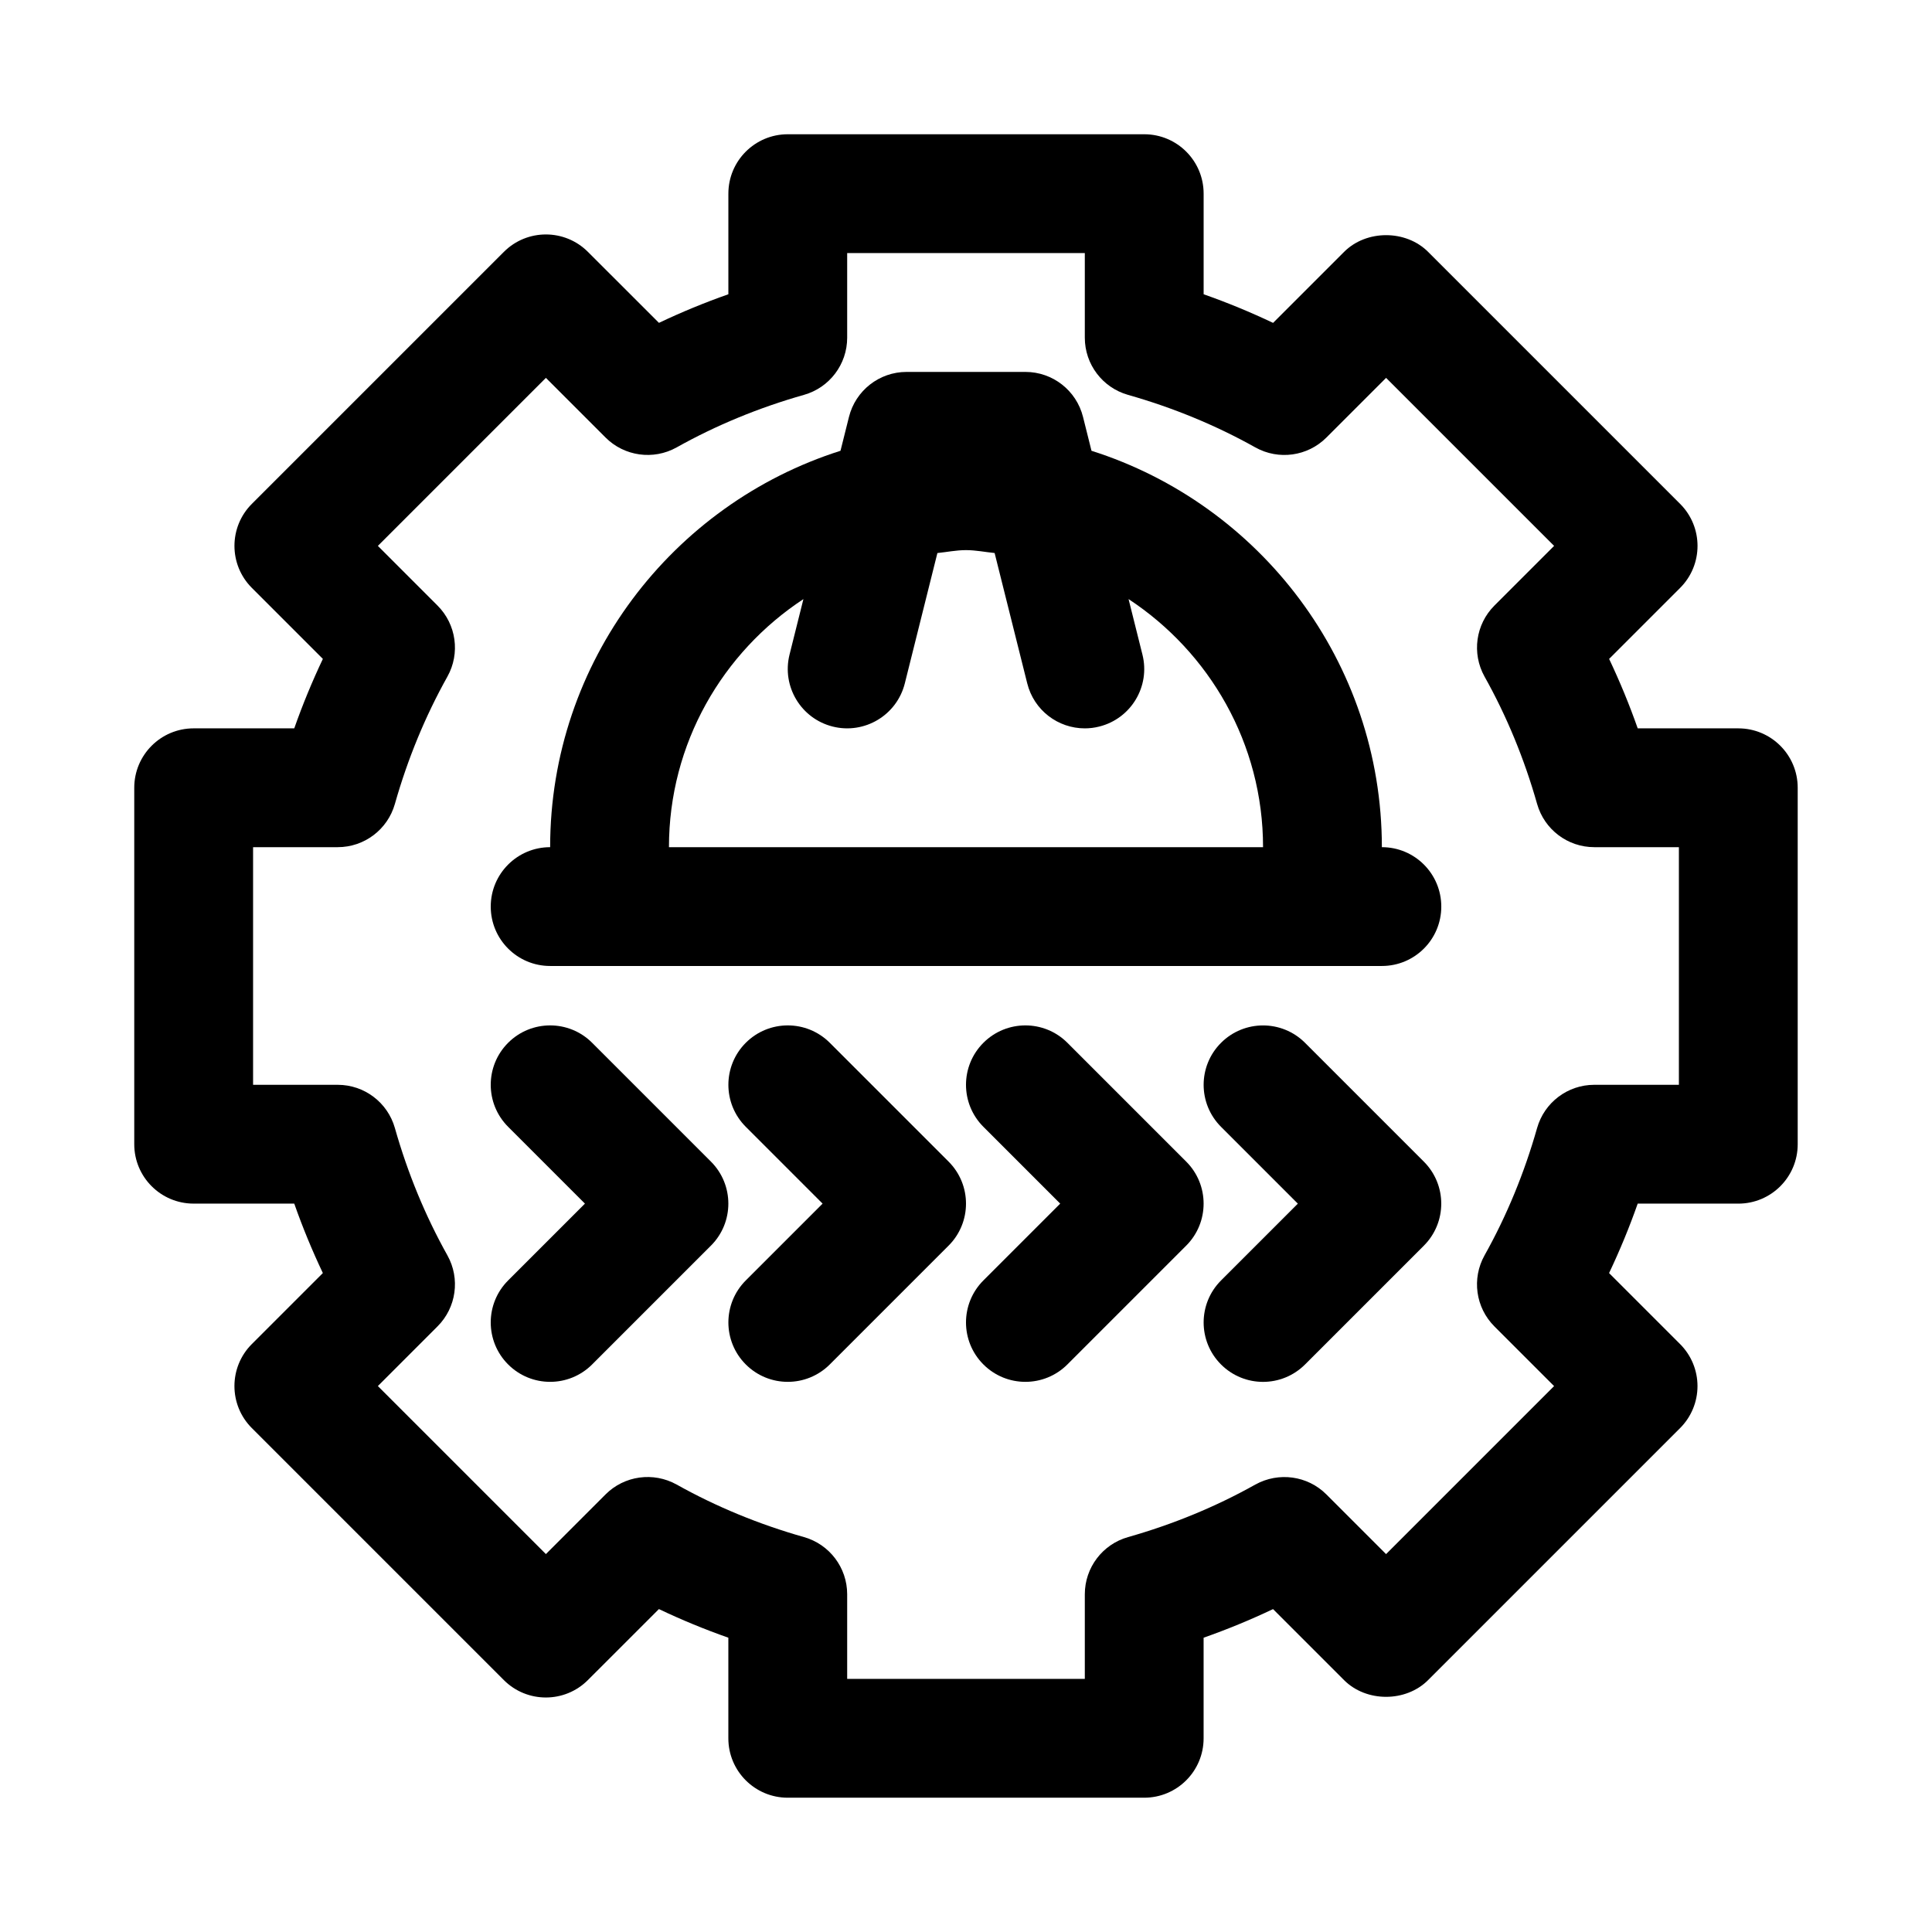
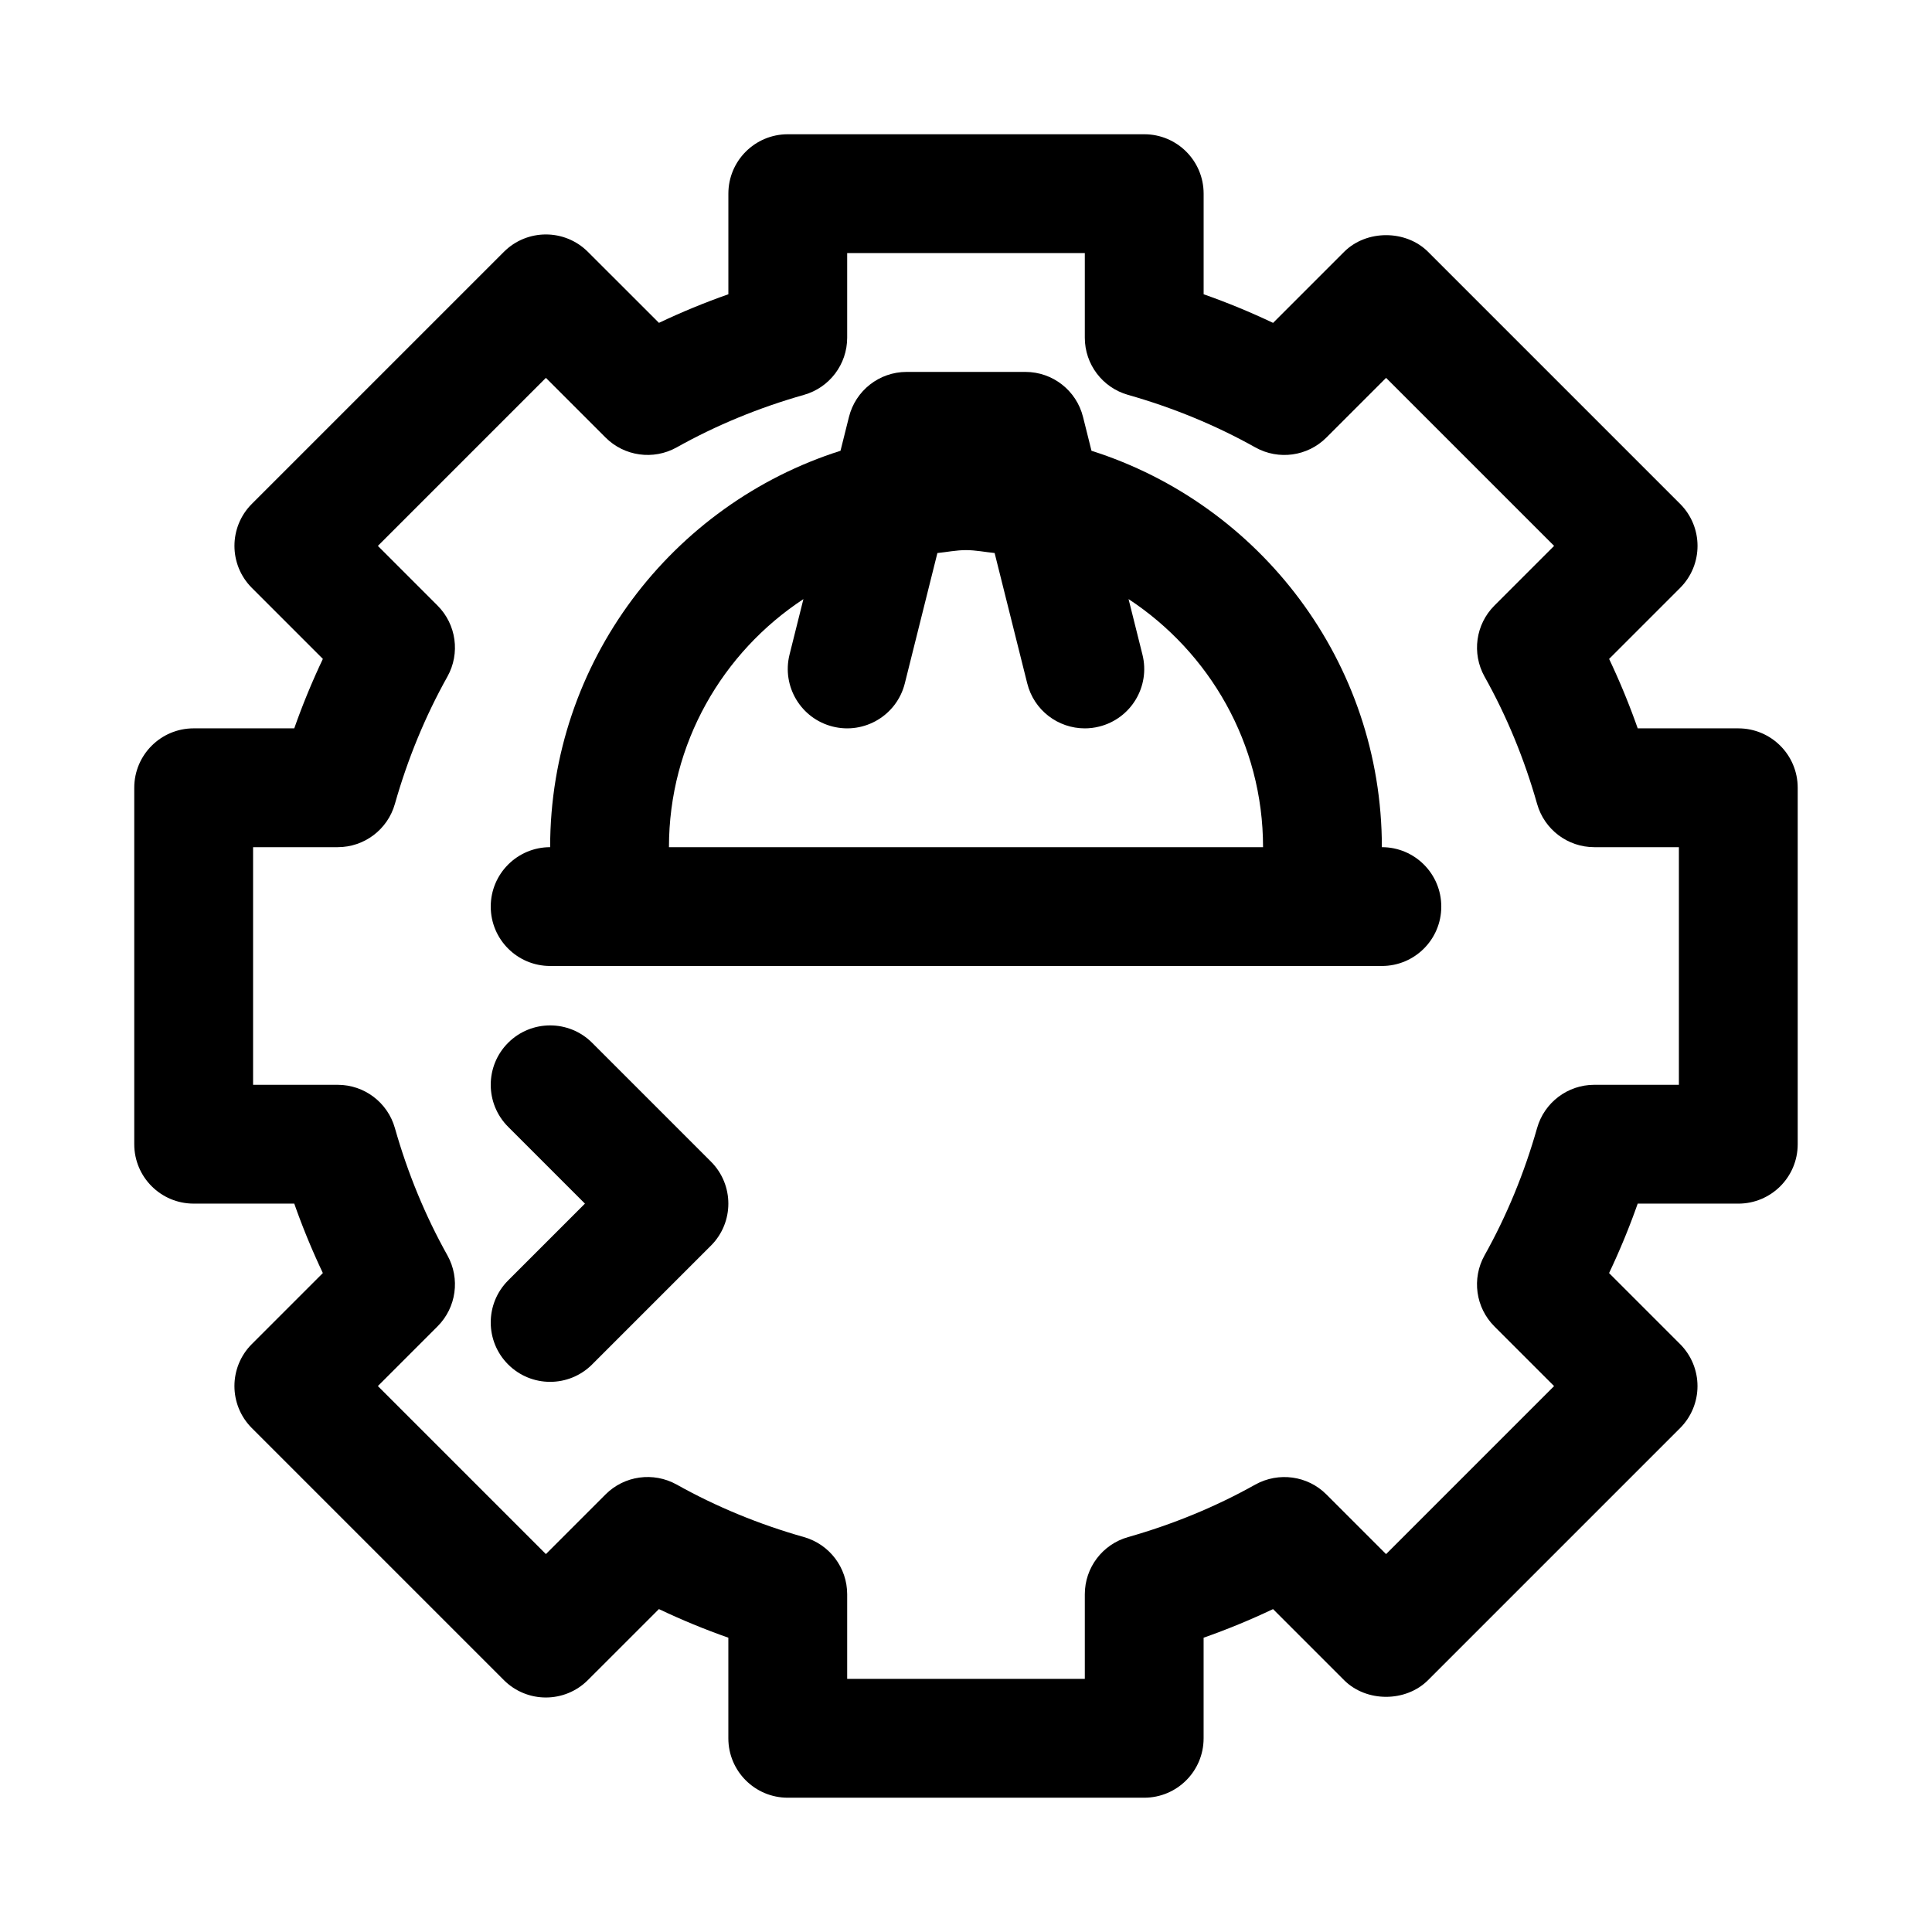
<svg xmlns="http://www.w3.org/2000/svg" fill="#000000" width="800px" height="800px" version="1.1" viewBox="144 144 512 512">
  <g>
    <path d="m604.67 337.02h-26.66c-2.215-6.305-4.75-12.438-7.578-18.402l18.82-18.82c6.148-6.148 6.148-16.113 0-22.262l-66.789-66.789c-5.902-5.902-16.359-5.902-22.262 0l-18.82 18.82c-5.969-2.832-12.105-5.371-18.406-7.586v-26.66c0-8.703-7.043-15.742-15.742-15.742h-94.465c-8.695 0-15.742 7.043-15.742 15.742v26.66c-6.305 2.215-12.445 4.75-18.395 7.578l-18.832-18.816c-6.148-6.148-16.113-6.148-22.262 0l-66.793 66.789c-6.148 6.148-6.148 16.113 0 22.262l18.82 18.82c-2.828 5.965-5.367 12.102-7.582 18.406h-26.66c-8.695 0-15.742 7.043-15.742 15.742v94.465c0 8.703 7.051 15.742 15.742 15.742h26.66c2.215 6.305 4.75 12.438 7.578 18.402l-18.82 18.82c-6.148 6.148-6.148 16.113 0 22.262l66.789 66.789c6.148 6.148 16.113 6.148 22.262 0l18.828-18.82c5.957 2.836 12.098 5.371 18.402 7.586v26.66c0 8.703 7.051 15.742 15.742 15.742h94.465c8.703 0 15.742-7.043 15.742-15.742v-26.66c6.305-2.215 12.438-4.75 18.402-7.578l18.82 18.82c5.902 5.902 16.359 5.902 22.262 0l66.789-66.789c2.953-2.953 4.613-6.949 4.613-11.133 0-4.184-1.66-8.18-4.613-11.133l-18.82-18.82c2.836-5.965 5.371-12.102 7.586-18.402h26.66c8.703 0 15.742-7.043 15.742-15.742v-94.465c0-8.707-7.039-15.746-15.742-15.746zm-15.746 94.465h-22.434c-7.043 0-13.223 4.676-15.145 11.453-3.383 11.93-8.07 23.293-13.93 33.75-3.43 6.148-2.367 13.836 2.613 18.82l15.82 15.82-44.527 44.527-15.82-15.82c-4.977-4.984-12.664-6.016-18.816-2.617-10.453 5.859-21.816 10.547-33.75 13.93-6.777 1.922-11.449 8.102-11.449 15.145v22.43h-62.977v-22.434c0-7.043-4.676-13.223-11.445-15.145-11.938-3.383-23.293-8.07-33.758-13.93-6.148-3.414-13.852-2.367-18.82 2.613l-15.82 15.82-44.527-44.527 15.812-15.82c4.984-4.977 6.051-12.664 2.617-18.816-5.859-10.469-10.539-21.816-13.922-33.75-1.922-6.777-8.105-11.449-15.145-11.449h-22.434v-62.977h22.434c7.043 0 13.223-4.676 15.145-11.453 3.383-11.93 8.062-23.277 13.922-33.75 3.434-6.152 2.367-13.84-2.617-18.82l-15.812-15.82 44.527-44.527 15.82 15.82c4.965 4.965 12.668 6.043 18.82 2.613 10.461-5.859 21.816-10.547 33.758-13.93 6.769-1.918 11.445-8.102 11.445-15.141v-22.434h62.977v22.434c0 7.043 4.676 13.223 11.453 15.145 11.93 3.383 23.293 8.07 33.75 13.93 6.148 3.426 13.836 2.367 18.816-2.617l15.82-15.82 44.527 44.527-15.82 15.82c-4.981 4.981-6.043 12.668-2.613 18.82 5.859 10.453 10.547 21.816 13.93 33.75 1.922 6.777 8.102 11.453 15.145 11.453h22.43z" />
    <path d="m332.41 451.84-31.488-31.488c-6.148-6.148-16.113-6.148-22.262 0-6.148 6.148-6.148 16.113 0 22.262l20.355 20.359-20.355 20.355c-6.148 6.148-6.148 16.113 0 22.262 3.074 3.074 7.102 4.613 11.129 4.613 4.027 0 8.055-1.539 11.133-4.613l31.488-31.488c6.148-6.148 6.148-16.113 0-22.262z" />
-     <path d="m395.39 451.84-31.488-31.488c-6.148-6.148-16.113-6.148-22.262 0-6.148 6.148-6.148 16.113 0 22.262l20.355 20.359-20.355 20.355c-6.148 6.148-6.148 16.113 0 22.262 3.074 3.074 7.102 4.613 11.129 4.613s8.055-1.539 11.133-4.613l31.488-31.488c6.148-6.148 6.148-16.113 0-22.262z" />
-     <path d="m458.36 451.84-31.488-31.488c-6.148-6.148-16.113-6.148-22.262 0-6.148 6.148-6.148 16.113 0 22.262l20.355 20.359-20.355 20.355c-6.148 6.148-6.148 16.113 0 22.262 3.074 3.074 7.102 4.613 11.129 4.613 4.027 0 8.055-1.539 11.133-4.613l31.488-31.488c6.148-6.148 6.148-16.113 0-22.262z" />
-     <path d="m489.85 420.36c-6.148-6.148-16.113-6.148-22.262 0-6.148 6.148-6.148 16.113 0 22.262l20.355 20.359-20.355 20.355c-6.148 6.148-6.148 16.113 0 22.262 3.074 3.074 7.102 4.613 11.129 4.613s8.055-1.539 11.133-4.613l31.488-31.488c6.148-6.148 6.148-16.113 0-22.262z" />
    <path d="m510.21 368.51c0-49.176-32.395-90.914-76.953-105.05l-2.242-8.965c-1.754-7.016-8.043-11.934-15.27-11.934h-31.488c-7.227 0-13.523 4.922-15.273 11.93l-2.242 8.969c-44.559 14.145-76.949 55.883-76.949 105.05-8.695 0-15.742 7.043-15.742 15.742 0 8.703 7.051 15.742 15.742 15.742h220.42c8.703 0 15.742-7.043 15.742-15.742 0-8.703-7.039-15.742-15.742-15.742zm-188.93 0c0-27.488 14.219-51.66 35.633-65.742l-3.676 14.699c-2.106 8.426 3.019 16.973 11.453 19.082 8.418 2.106 16.98-3 19.098-11.453l8.633-34.535c2.535-0.254 4.984-0.773 7.582-0.773s5.051 0.52 7.582 0.766l8.641 34.535c1.781 7.168 8.191 11.934 15.25 11.934 1.262 0 2.551-0.152 3.828-0.477 8.441-2.106 13.574-10.656 11.453-19.082l-3.676-14.703c21.418 14.086 35.641 38.254 35.641 65.75z" />
  </g>
</svg>